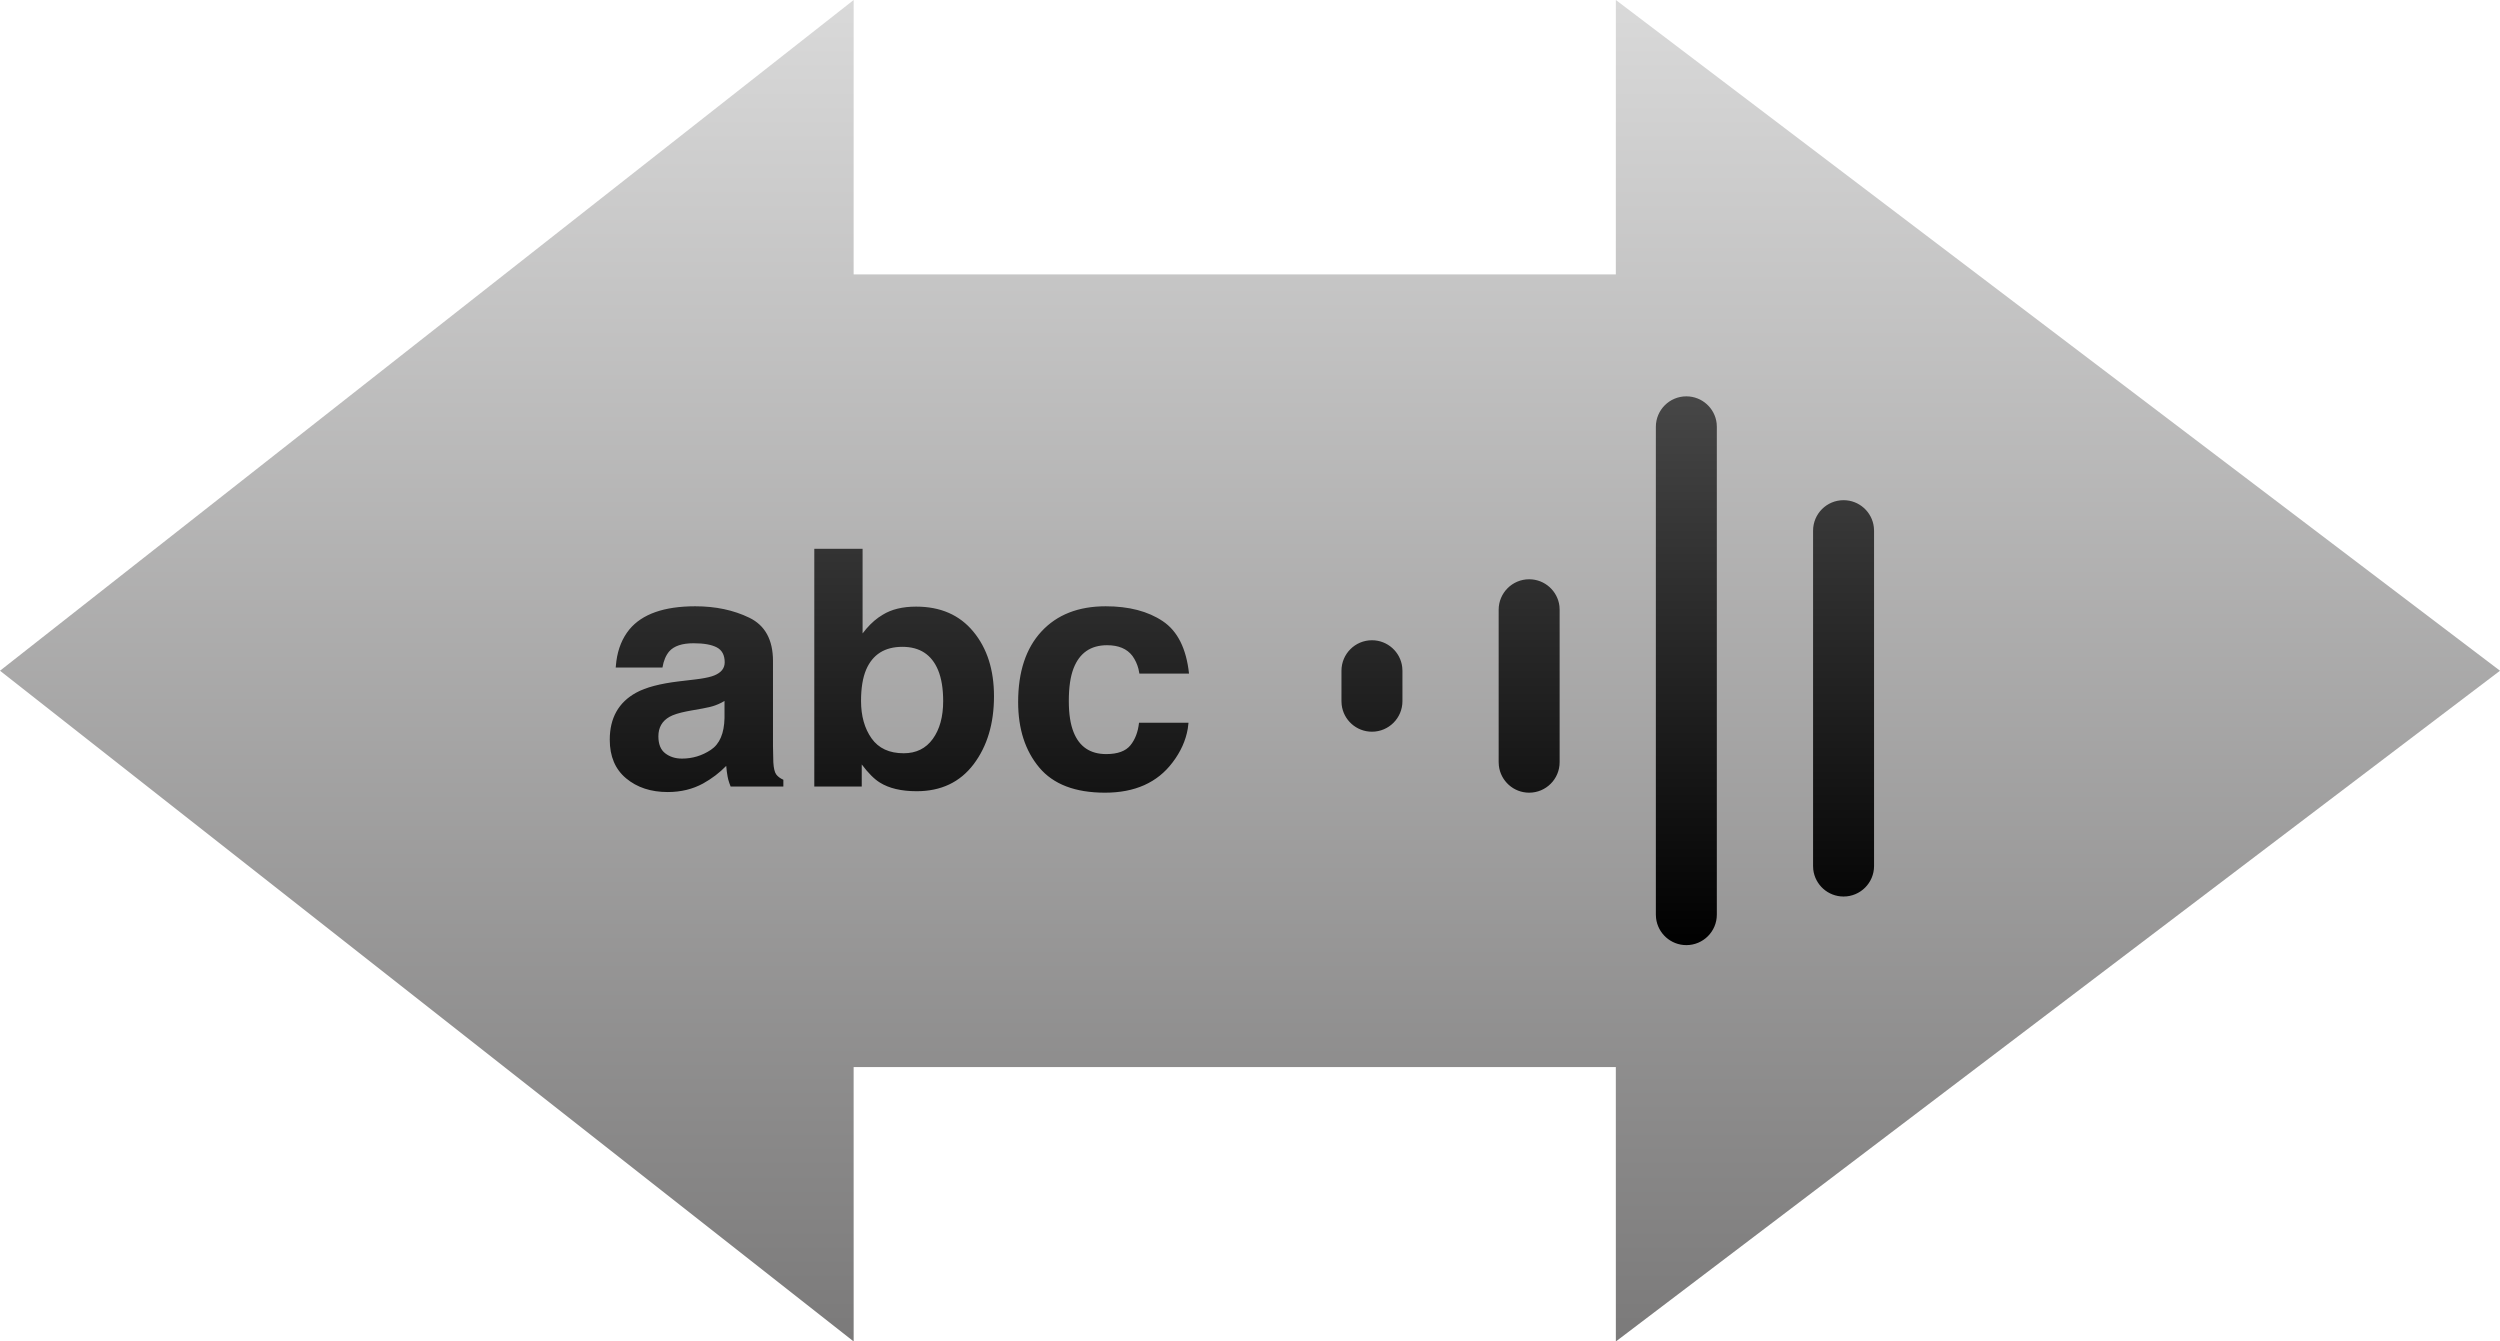
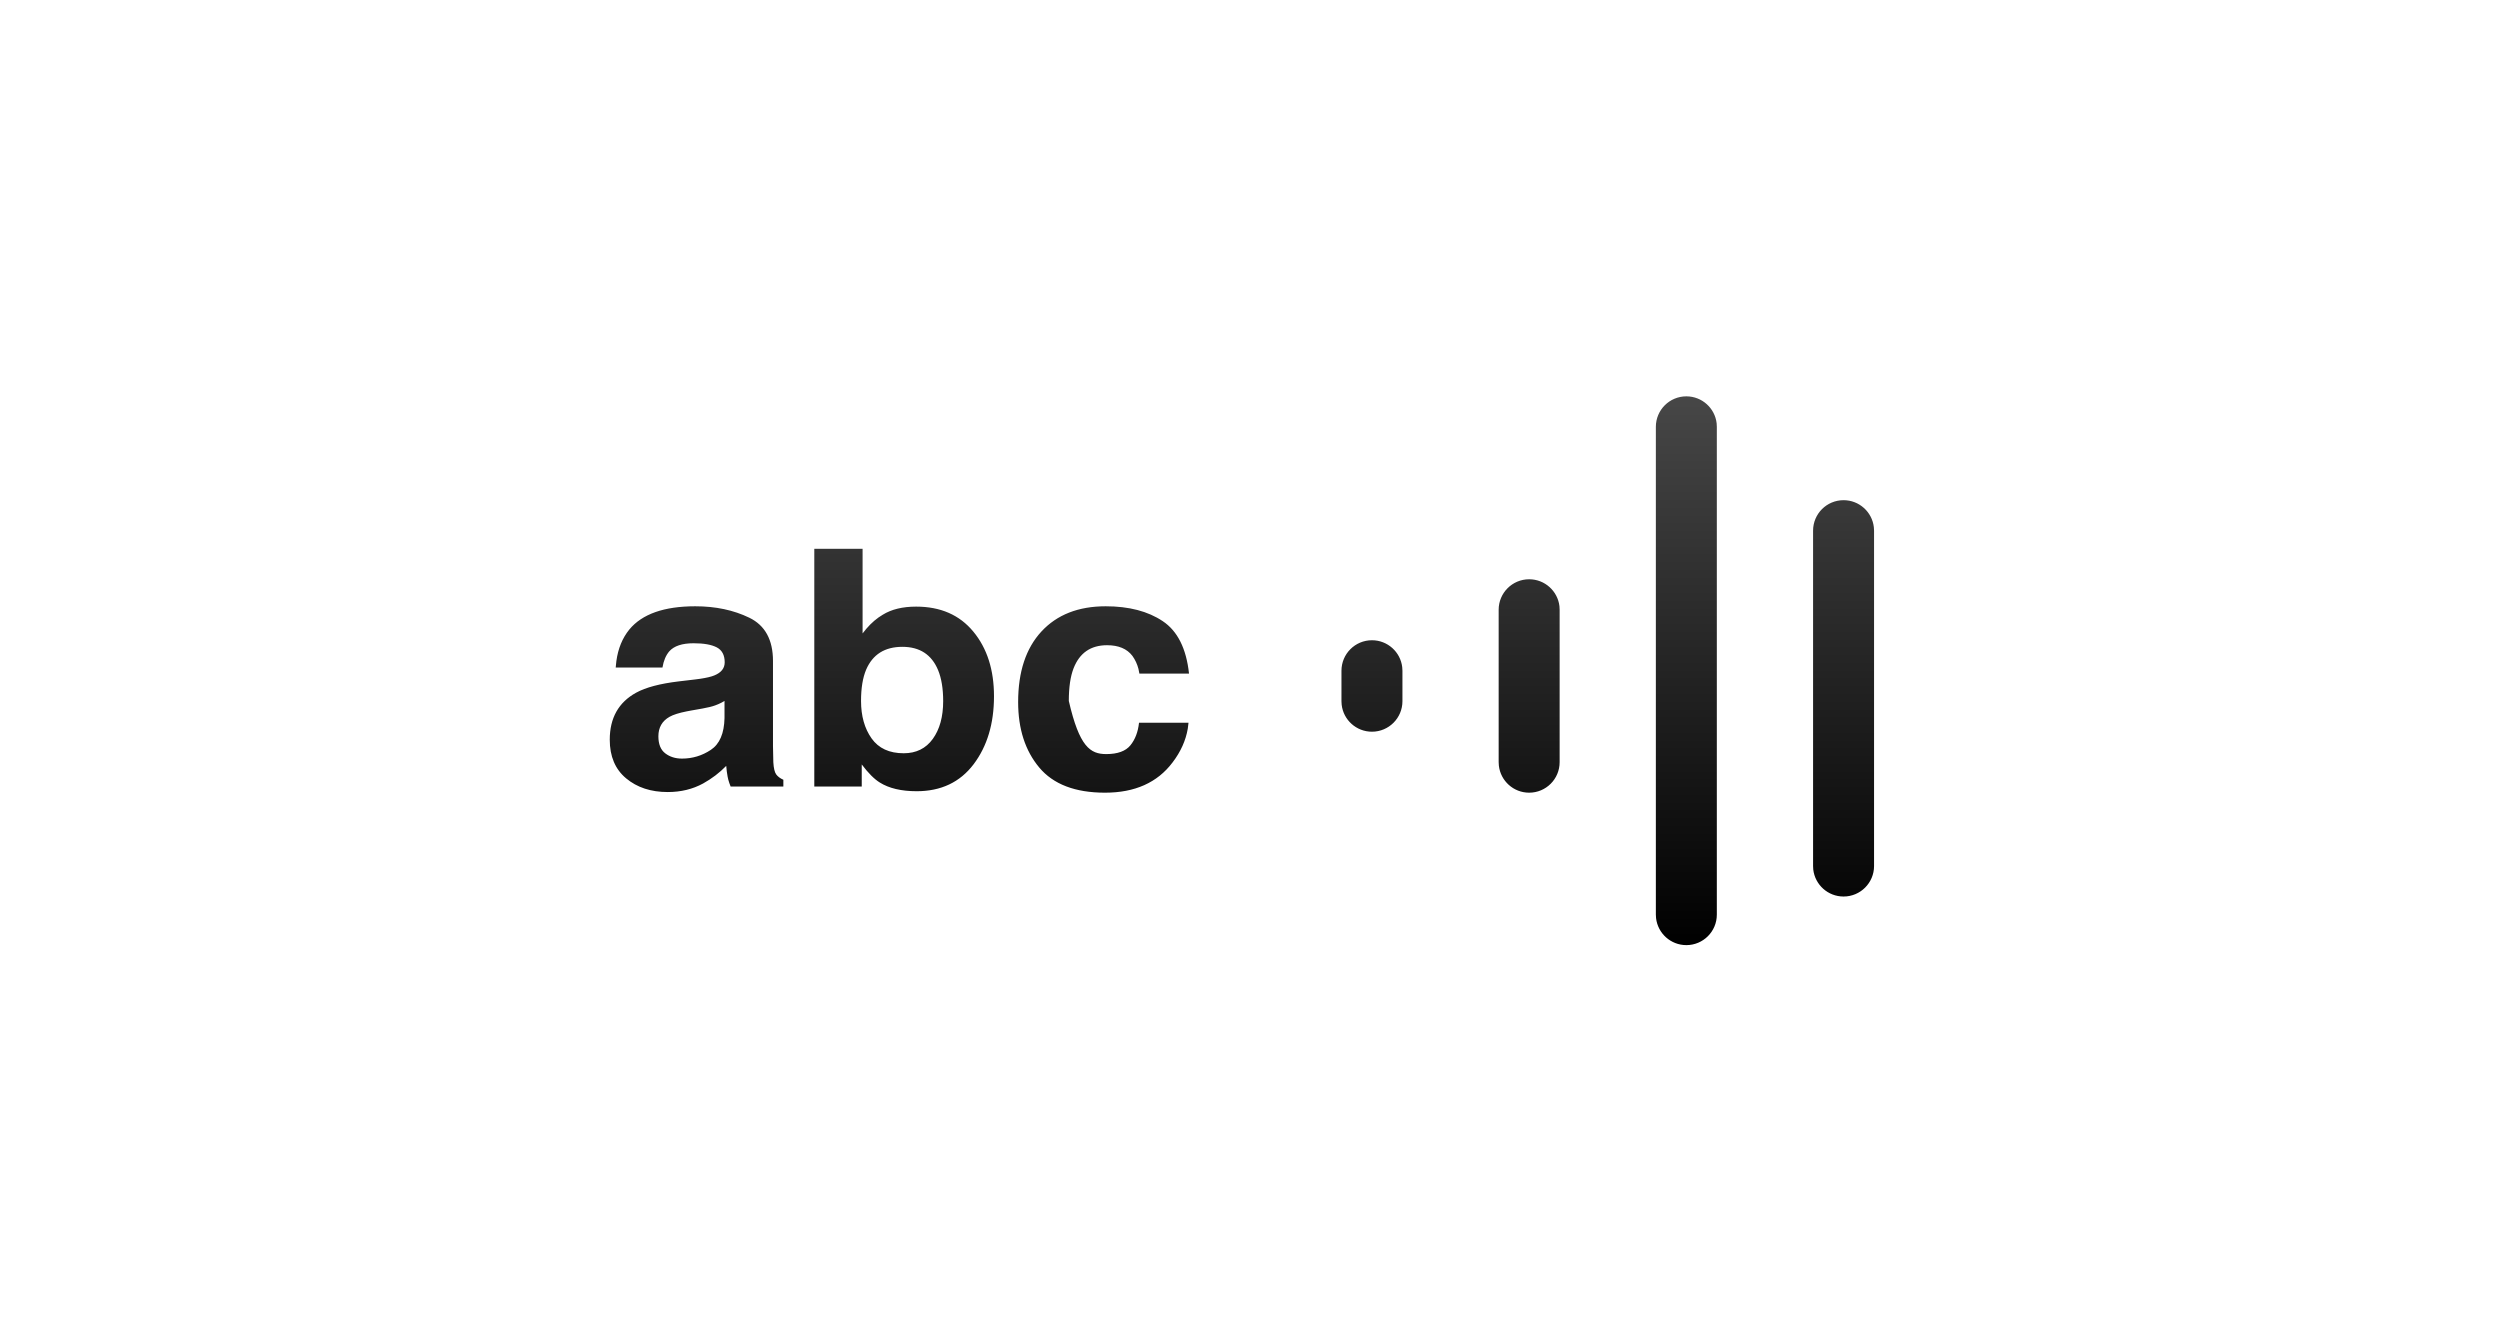
<svg xmlns="http://www.w3.org/2000/svg" width="82" height="44" viewBox="0 0 82 44">
  <defs>
    <linearGradient id="both-a" x1="50%" x2="50%" y1="0%" y2="100%">
      <stop offset="0%" stop-color="#D9D9D9" />
      <stop offset="100%" stop-color="#7B7A7A" />
    </linearGradient>
    <linearGradient id="both-b" x1="50%" x2="50%" y1="100%" y2="0%">
      <stop offset="0%" />
      <stop offset="100%" stop-color="#474747" />
    </linearGradient>
  </defs>
  <g fill="none" fill-rule="evenodd">
-     <path fill="url(#both-a)" d="M28,44 L-1.5279511e-10,22 L28,0 L27.999,9 L52.999,9 L53,0 L82,22 L53,44 L52.999,35 L27.999,35 L28,44 Z" />
-     <path fill="url(#both-b)" d="M55.312,13 C55.825,13 56.248,13.386 56.306,13.883 L56.312,14 L56.312,30 C56.312,30.552 55.865,31 55.312,31 C54.8,31 54.377,30.614 54.319,30.117 L54.312,30 L54.312,14 C54.312,13.448 54.76,13 55.312,13 Z M60.469,16.406 C60.982,16.406 61.404,16.792 61.462,17.289 L61.469,17.406 L61.469,28.406 C61.469,28.958 61.021,29.406 60.469,29.406 C59.956,29.406 59.533,29.02 59.475,28.522 L59.469,28.406 L59.469,17.406 C59.469,16.853 59.916,16.406 60.469,16.406 Z M50.156,19 C50.669,19 51.092,19.386 51.15,19.883 L51.156,20 L51.156,25 C51.156,25.552 50.709,26 50.156,26 C49.643,26 49.221,25.614 49.163,25.117 L49.156,25 L49.156,20 C49.156,19.448 49.604,19 50.156,19 Z M36.267,19.886 C37.03,19.886 37.653,20.049 38.138,20.374 C38.624,20.698 38.911,21.272 39,22.095 L39,22.095 L37.372,22.095 L37.341,21.938 C37.301,21.784 37.235,21.642 37.143,21.513 C36.964,21.279 36.688,21.163 36.312,21.163 C35.777,21.163 35.41,21.415 35.213,21.921 C35.109,22.189 35.057,22.546 35.057,22.991 C35.057,23.415 35.109,23.755 35.213,24.013 C35.403,24.494 35.76,24.734 36.284,24.734 C36.656,24.734 36.92,24.638 37.076,24.448 C37.232,24.257 37.327,24.01 37.36,23.706 L37.36,23.706 L38.983,23.706 L38.959,23.901 C38.893,24.289 38.727,24.658 38.459,25.009 C37.961,25.67 37.223,26 36.245,26 C35.267,26 34.548,25.725 34.087,25.174 C33.626,24.623 33.395,23.907 33.395,23.028 C33.395,22.035 33.65,21.264 34.159,20.713 C34.669,20.162 35.371,19.886 36.267,19.886 Z M22.805,19.886 C23.471,19.886 24.062,20.011 24.579,20.262 C25.095,20.513 25.354,20.986 25.354,21.682 L25.354,21.682 L25.354,24.331 L25.354,24.476 C25.356,24.628 25.359,24.803 25.365,24.999 C25.376,25.196 25.408,25.331 25.46,25.401 C25.512,25.472 25.59,25.53 25.694,25.576 L25.694,25.576 L25.694,25.799 L23.965,25.799 L23.922,25.684 C23.896,25.61 23.877,25.538 23.865,25.47 C23.846,25.368 23.831,25.251 23.82,25.121 C23.601,25.347 23.348,25.539 23.062,25.698 C22.72,25.885 22.333,25.979 21.902,25.979 C21.351,25.979 20.897,25.83 20.538,25.531 C20.179,25.233 20,24.81 20,24.262 C20,23.552 20.288,23.038 20.864,22.721 C21.18,22.547 21.645,22.424 22.259,22.35 L22.259,22.35 L22.8,22.286 L22.966,22.264 C23.174,22.233 23.329,22.196 23.43,22.154 C23.656,22.062 23.77,21.919 23.77,21.725 C23.77,21.488 23.683,21.325 23.511,21.234 C23.338,21.144 23.084,21.099 22.749,21.099 C22.374,21.099 22.108,21.188 21.952,21.364 C21.84,21.495 21.766,21.672 21.729,21.894 L21.729,21.894 L20.195,21.894 L20.217,21.683 C20.273,21.272 20.415,20.928 20.641,20.649 C21.061,20.14 21.783,19.886 22.805,19.886 Z M28.293,18 L28.293,20.776 L28.416,20.623 C28.583,20.428 28.763,20.275 28.956,20.162 C29.243,19.985 29.607,19.897 30.049,19.897 C30.849,19.897 31.474,20.17 31.926,20.718 C32.378,21.265 32.603,21.972 32.603,22.837 C32.603,23.734 32.38,24.478 31.934,25.068 C31.488,25.657 30.865,25.952 30.066,25.952 C29.564,25.952 29.161,25.857 28.856,25.666 C28.674,25.553 28.477,25.355 28.265,25.073 L28.265,25.073 L28.265,25.799 L26.709,25.799 L26.709,18 L28.293,18 Z M23.764,22.991 L23.664,23.047 C23.596,23.082 23.529,23.112 23.46,23.136 C23.358,23.174 23.218,23.208 23.039,23.24 L23.039,23.24 L22.682,23.303 L22.523,23.333 C22.271,23.383 22.084,23.442 21.963,23.51 C21.718,23.648 21.595,23.861 21.595,24.151 C21.595,24.409 21.67,24.595 21.821,24.71 C21.971,24.825 22.154,24.882 22.37,24.882 C22.712,24.882 23.027,24.787 23.315,24.596 C23.604,24.405 23.753,24.057 23.764,23.552 L23.764,23.552 L23.764,22.991 Z M29.598,21.216 C29.021,21.216 28.625,21.465 28.41,21.963 C28.298,22.228 28.242,22.57 28.242,22.991 C28.242,23.485 28.358,23.895 28.588,24.22 C28.819,24.545 29.17,24.707 29.642,24.707 C30.051,24.707 30.369,24.55 30.596,24.236 C30.823,23.921 30.936,23.508 30.936,22.996 C30.936,22.586 30.88,22.247 30.769,21.979 C30.557,21.47 30.166,21.216 29.598,21.216 Z M45,21 C45.513,21 45.936,21.386 45.993,21.883 L46,22 L46,23 C46,23.552 45.552,24 45,24 C44.487,24 44.064,23.614 44.007,23.117 L44,23 L44,22 C44,21.448 44.448,21 45,21 Z" />
+     <path fill="url(#both-b)" d="M55.312,13 C55.825,13 56.248,13.386 56.306,13.883 L56.312,14 L56.312,30 C56.312,30.552 55.865,31 55.312,31 C54.8,31 54.377,30.614 54.319,30.117 L54.312,30 L54.312,14 C54.312,13.448 54.76,13 55.312,13 Z M60.469,16.406 C60.982,16.406 61.404,16.792 61.462,17.289 L61.469,17.406 L61.469,28.406 C61.469,28.958 61.021,29.406 60.469,29.406 C59.956,29.406 59.533,29.02 59.475,28.522 L59.469,28.406 L59.469,17.406 C59.469,16.853 59.916,16.406 60.469,16.406 Z M50.156,19 C50.669,19 51.092,19.386 51.15,19.883 L51.156,20 L51.156,25 C51.156,25.552 50.709,26 50.156,26 C49.643,26 49.221,25.614 49.163,25.117 L49.156,25 L49.156,20 C49.156,19.448 49.604,19 50.156,19 Z M36.267,19.886 C37.03,19.886 37.653,20.049 38.138,20.374 C38.624,20.698 38.911,21.272 39,22.095 L39,22.095 L37.372,22.095 L37.341,21.938 C37.301,21.784 37.235,21.642 37.143,21.513 C36.964,21.279 36.688,21.163 36.312,21.163 C35.777,21.163 35.41,21.415 35.213,21.921 C35.109,22.189 35.057,22.546 35.057,22.991 C35.403,24.494 35.76,24.734 36.284,24.734 C36.656,24.734 36.92,24.638 37.076,24.448 C37.232,24.257 37.327,24.01 37.36,23.706 L37.36,23.706 L38.983,23.706 L38.959,23.901 C38.893,24.289 38.727,24.658 38.459,25.009 C37.961,25.67 37.223,26 36.245,26 C35.267,26 34.548,25.725 34.087,25.174 C33.626,24.623 33.395,23.907 33.395,23.028 C33.395,22.035 33.65,21.264 34.159,20.713 C34.669,20.162 35.371,19.886 36.267,19.886 Z M22.805,19.886 C23.471,19.886 24.062,20.011 24.579,20.262 C25.095,20.513 25.354,20.986 25.354,21.682 L25.354,21.682 L25.354,24.331 L25.354,24.476 C25.356,24.628 25.359,24.803 25.365,24.999 C25.376,25.196 25.408,25.331 25.46,25.401 C25.512,25.472 25.59,25.53 25.694,25.576 L25.694,25.576 L25.694,25.799 L23.965,25.799 L23.922,25.684 C23.896,25.61 23.877,25.538 23.865,25.47 C23.846,25.368 23.831,25.251 23.82,25.121 C23.601,25.347 23.348,25.539 23.062,25.698 C22.72,25.885 22.333,25.979 21.902,25.979 C21.351,25.979 20.897,25.83 20.538,25.531 C20.179,25.233 20,24.81 20,24.262 C20,23.552 20.288,23.038 20.864,22.721 C21.18,22.547 21.645,22.424 22.259,22.35 L22.259,22.35 L22.8,22.286 L22.966,22.264 C23.174,22.233 23.329,22.196 23.43,22.154 C23.656,22.062 23.77,21.919 23.77,21.725 C23.77,21.488 23.683,21.325 23.511,21.234 C23.338,21.144 23.084,21.099 22.749,21.099 C22.374,21.099 22.108,21.188 21.952,21.364 C21.84,21.495 21.766,21.672 21.729,21.894 L21.729,21.894 L20.195,21.894 L20.217,21.683 C20.273,21.272 20.415,20.928 20.641,20.649 C21.061,20.14 21.783,19.886 22.805,19.886 Z M28.293,18 L28.293,20.776 L28.416,20.623 C28.583,20.428 28.763,20.275 28.956,20.162 C29.243,19.985 29.607,19.897 30.049,19.897 C30.849,19.897 31.474,20.17 31.926,20.718 C32.378,21.265 32.603,21.972 32.603,22.837 C32.603,23.734 32.38,24.478 31.934,25.068 C31.488,25.657 30.865,25.952 30.066,25.952 C29.564,25.952 29.161,25.857 28.856,25.666 C28.674,25.553 28.477,25.355 28.265,25.073 L28.265,25.073 L28.265,25.799 L26.709,25.799 L26.709,18 L28.293,18 Z M23.764,22.991 L23.664,23.047 C23.596,23.082 23.529,23.112 23.46,23.136 C23.358,23.174 23.218,23.208 23.039,23.24 L23.039,23.24 L22.682,23.303 L22.523,23.333 C22.271,23.383 22.084,23.442 21.963,23.51 C21.718,23.648 21.595,23.861 21.595,24.151 C21.595,24.409 21.67,24.595 21.821,24.71 C21.971,24.825 22.154,24.882 22.37,24.882 C22.712,24.882 23.027,24.787 23.315,24.596 C23.604,24.405 23.753,24.057 23.764,23.552 L23.764,23.552 L23.764,22.991 Z M29.598,21.216 C29.021,21.216 28.625,21.465 28.41,21.963 C28.298,22.228 28.242,22.57 28.242,22.991 C28.242,23.485 28.358,23.895 28.588,24.22 C28.819,24.545 29.17,24.707 29.642,24.707 C30.051,24.707 30.369,24.55 30.596,24.236 C30.823,23.921 30.936,23.508 30.936,22.996 C30.936,22.586 30.88,22.247 30.769,21.979 C30.557,21.47 30.166,21.216 29.598,21.216 Z M45,21 C45.513,21 45.936,21.386 45.993,21.883 L46,22 L46,23 C46,23.552 45.552,24 45,24 C44.487,24 44.064,23.614 44.007,23.117 L44,23 L44,22 C44,21.448 44.448,21 45,21 Z" />
  </g>
</svg>